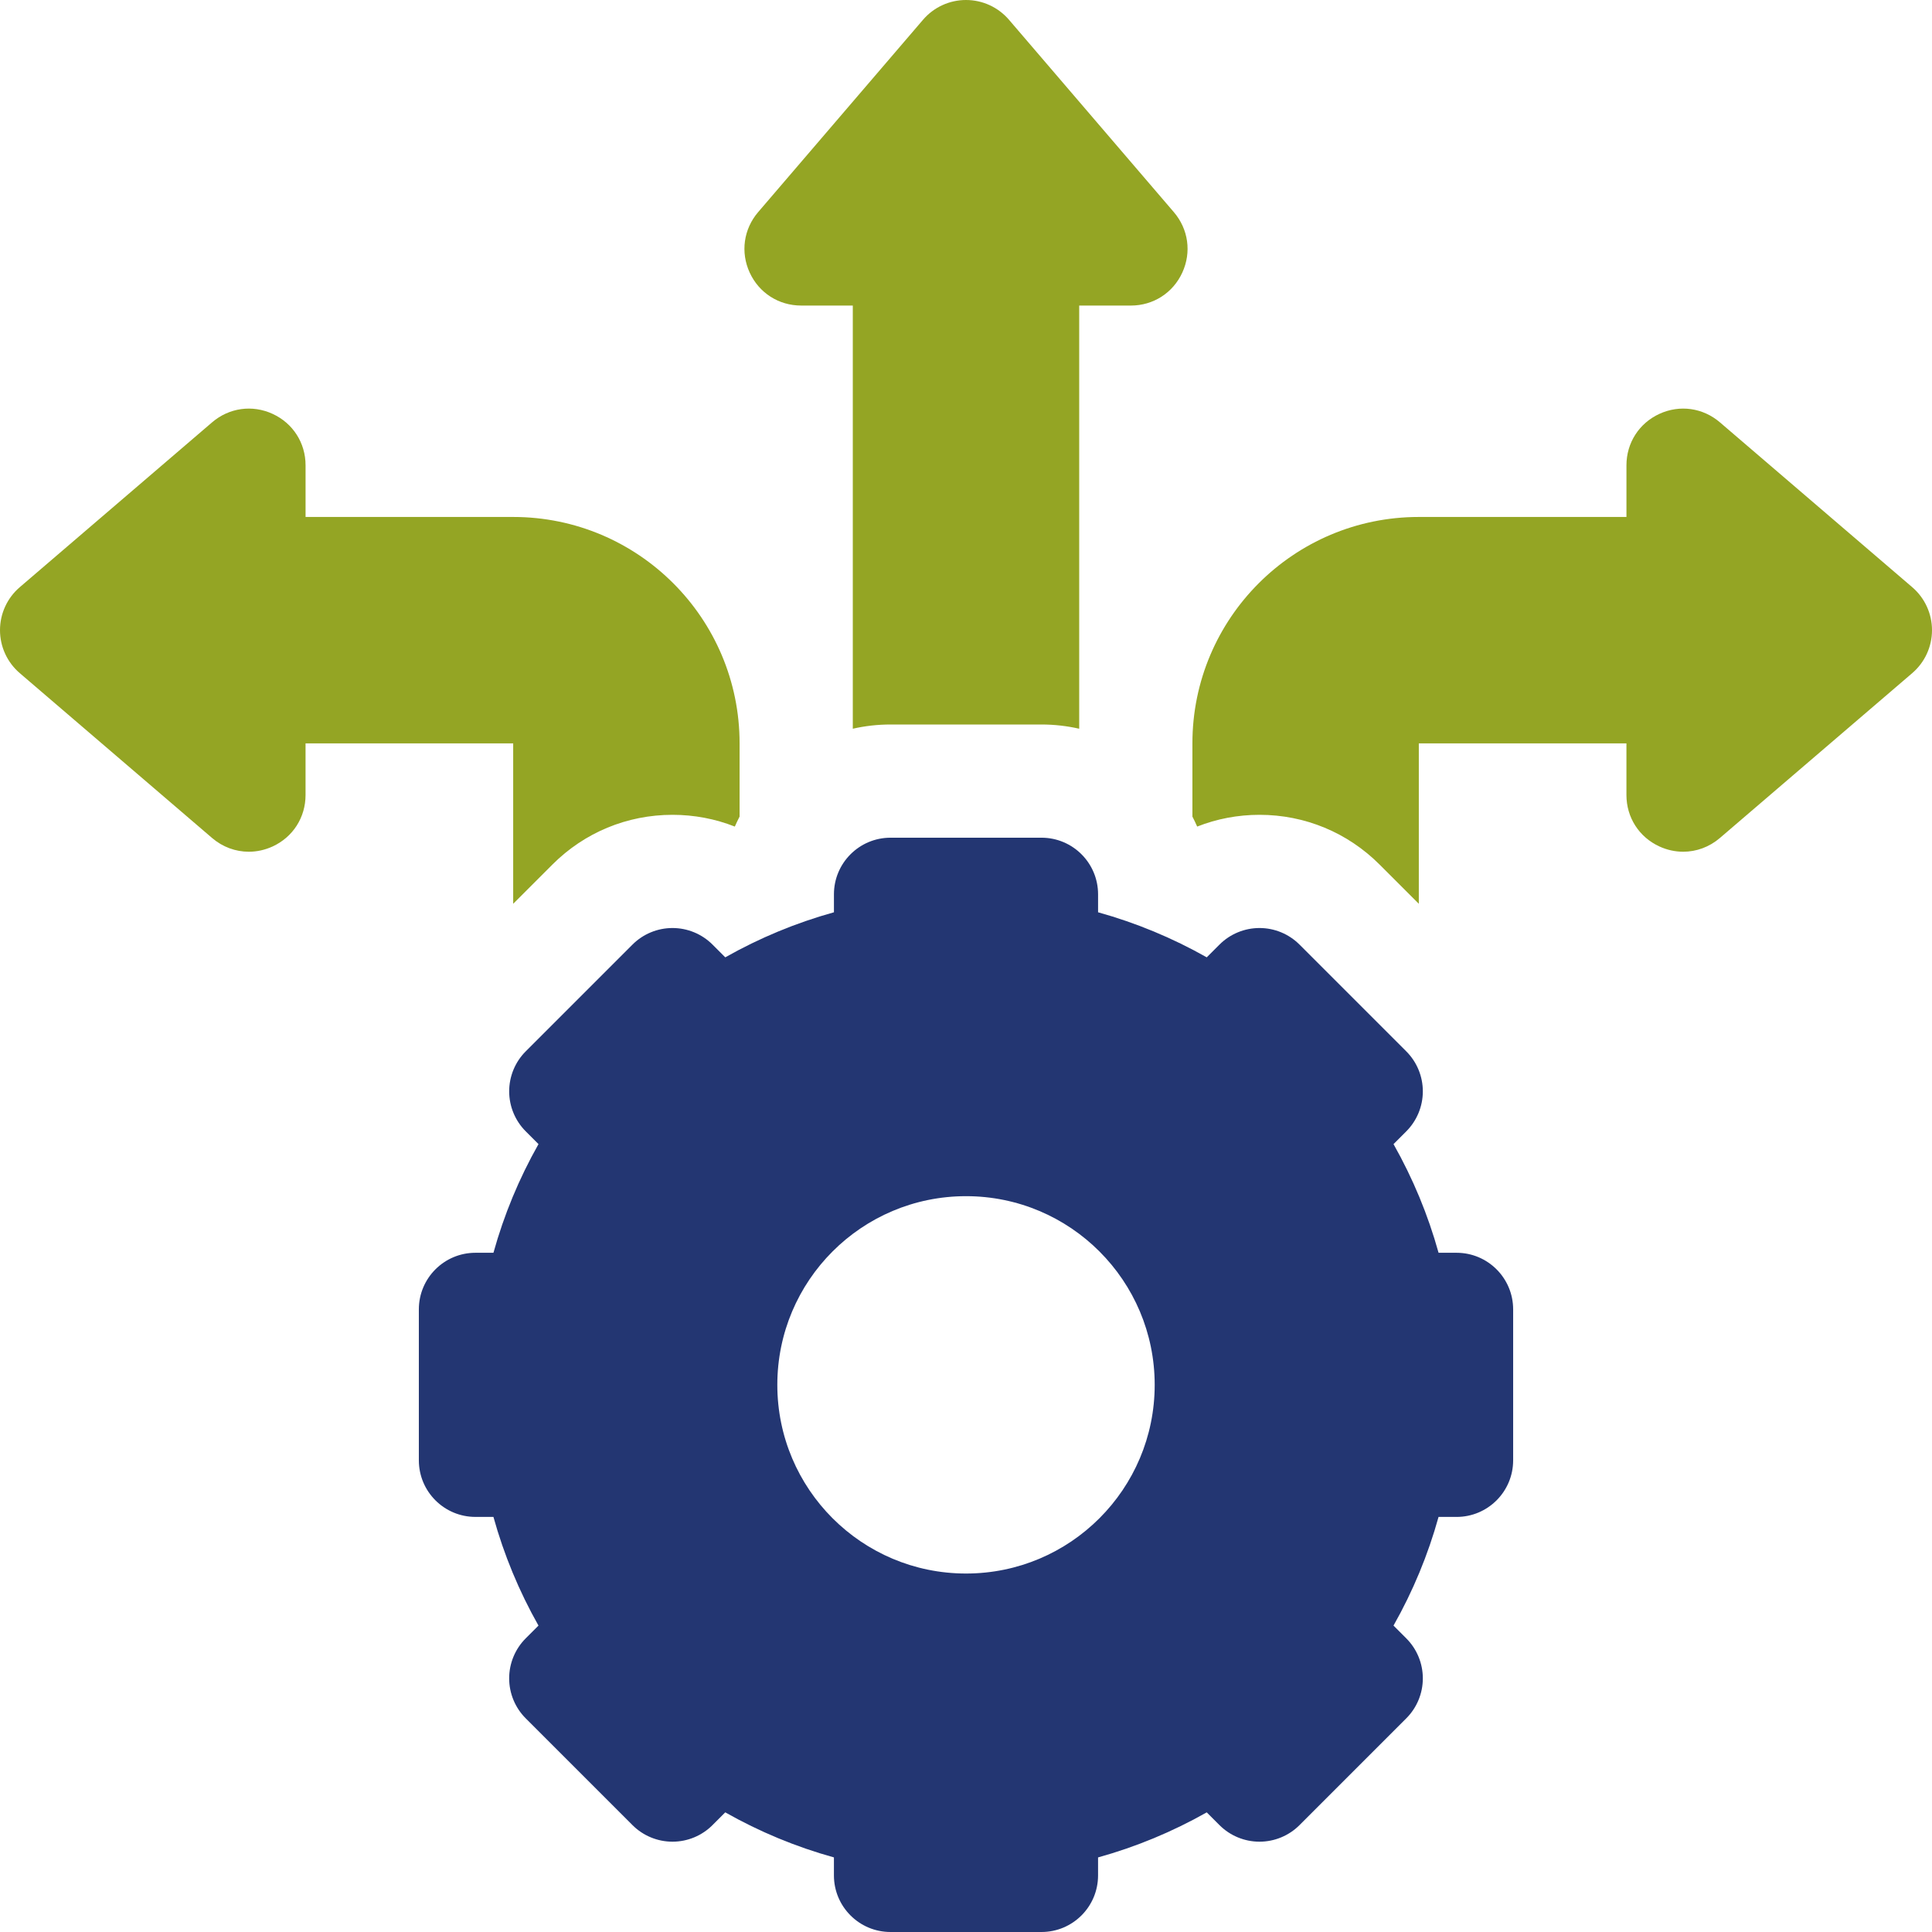
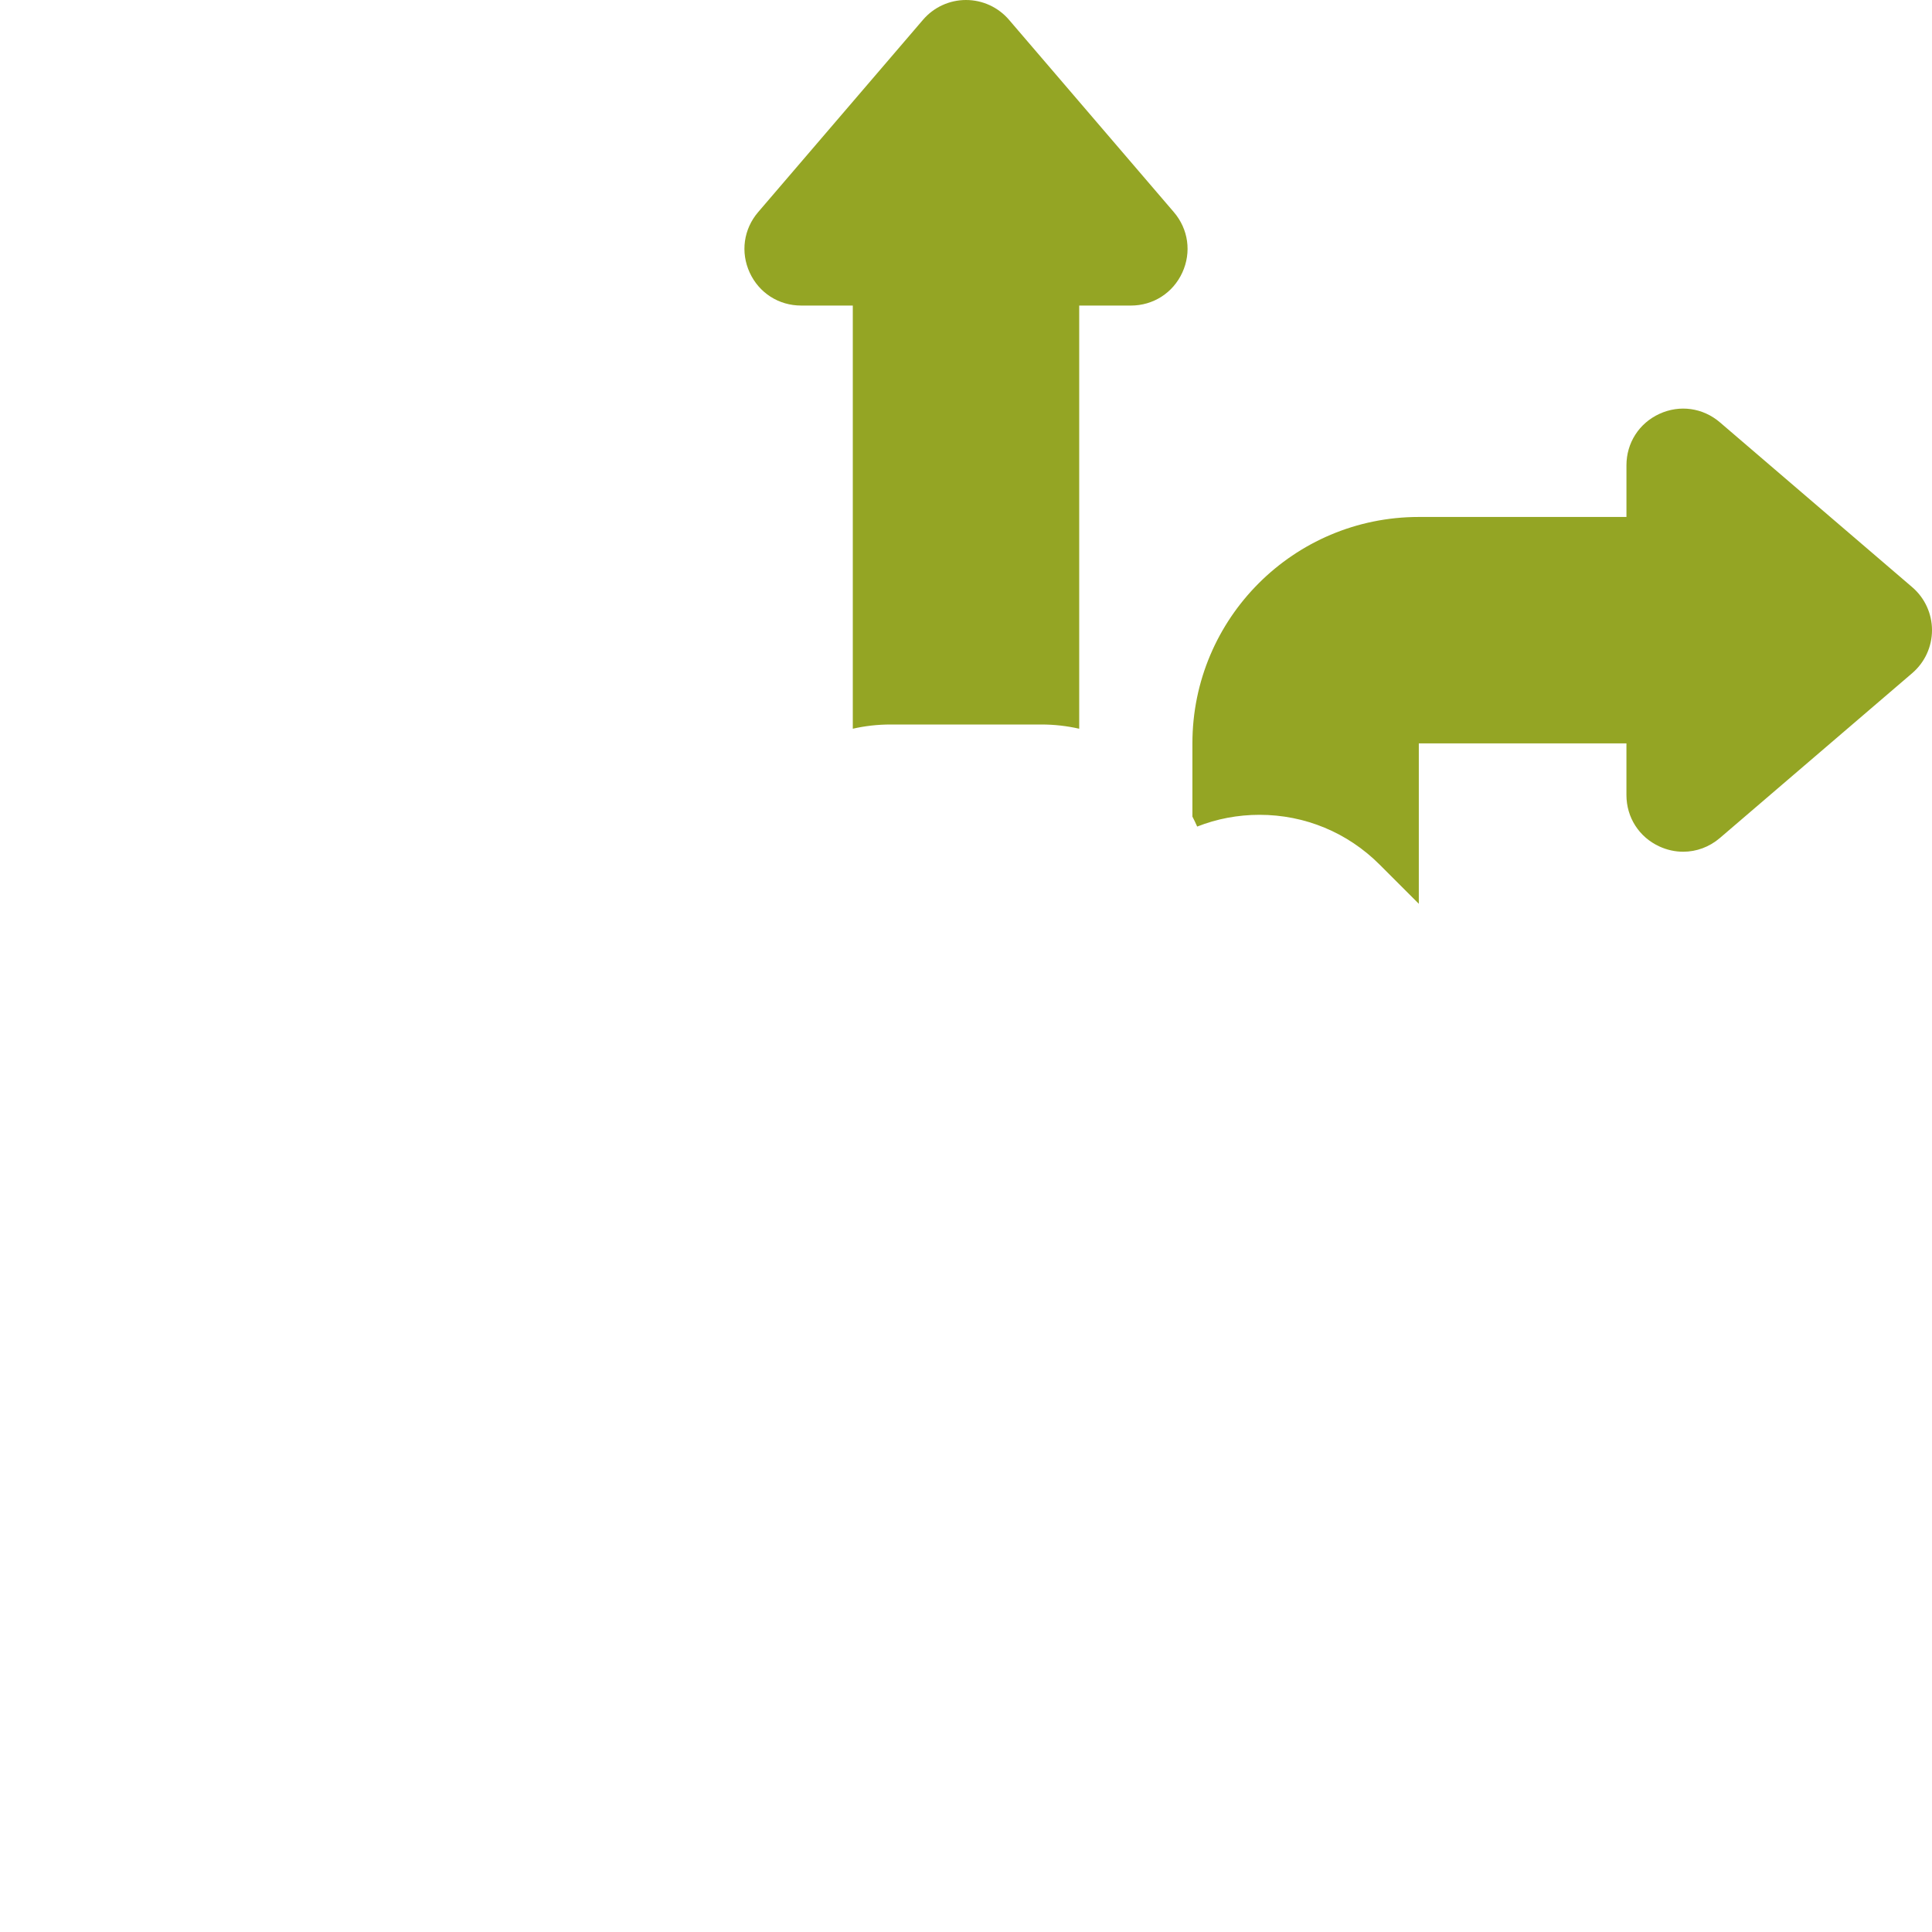
<svg xmlns="http://www.w3.org/2000/svg" width="138" height="138" viewBox="0 0 138 138" fill="none">
  <path d="M136.588 41.942L122.849 30.165C121.635 29.126 119.98 28.894 118.528 29.562C117.076 30.23 116.175 31.637 116.175 33.235V36.926H101.344C92.412 36.926 85.172 44.166 85.172 53.098V58.328C85.293 58.562 85.407 58.799 85.513 59.041C86.911 58.489 88.416 58.201 89.965 58.201C93.205 58.201 96.251 59.463 98.542 61.755L101.344 64.556V53.098H116.174V56.788C116.174 58.386 117.076 59.794 118.528 60.461C119.078 60.714 119.656 60.838 120.229 60.838C121.169 60.838 122.094 60.504 122.848 59.858L136.588 48.081C137.485 47.312 138 46.194 138 45.012C138 43.83 137.485 42.711 136.588 41.942Z" fill="#94A524" />
-   <path d="M48.035 58.201C49.584 58.201 51.089 58.489 52.487 59.041C52.593 58.799 52.707 58.562 52.828 58.328V53.098C52.828 44.166 45.588 36.926 36.656 36.926H21.826V33.235C21.826 31.637 20.924 30.23 19.472 29.562C18.02 28.894 16.365 29.126 15.152 30.165L1.412 41.942C0.515 42.711 0 43.83 0 45.012C0 46.194 0.515 47.312 1.412 48.081L15.151 59.858C15.905 60.504 16.83 60.838 17.77 60.838C18.344 60.838 18.922 60.714 19.472 60.462C20.924 59.794 21.825 58.387 21.825 56.789V53.098H36.656V64.556L39.459 61.753C41.75 59.462 44.796 58.201 48.035 58.201Z" fill="#94A524" />
  <path d="M74.391 51.75C75.317 51.75 76.219 51.855 77.086 52.052V21.826H80.777C82.375 21.826 83.782 20.924 84.45 19.472C85.117 18.02 84.886 16.365 83.846 15.152L72.07 1.412C71.3 0.515 70.182 0 69 0C67.818 0 66.699 0.515 65.93 1.412L54.153 15.151C53.114 16.365 52.882 18.02 53.55 19.472C54.218 20.924 55.625 21.825 57.223 21.825H60.914V52.052C61.781 51.854 62.683 51.75 63.609 51.75H74.391V51.75Z" fill="#94A524" />
-   <path d="M104.039 89.484H102.755C102.001 86.772 100.925 84.177 99.537 81.722L100.447 80.812C101.205 80.054 101.631 79.026 101.631 77.954C101.631 76.881 101.205 75.853 100.447 75.095L92.823 67.471C92.065 66.713 91.037 66.287 89.965 66.287C88.892 66.287 87.864 66.713 87.106 67.471L86.196 68.381C83.741 66.993 81.146 65.917 78.434 65.163V63.879C78.434 61.646 76.624 59.836 74.391 59.836H63.61C61.377 59.836 59.567 61.646 59.567 63.879V65.163C56.854 65.917 54.26 66.993 51.805 68.381L50.895 67.471C50.137 66.713 49.108 66.287 48.036 66.287C46.963 66.287 45.935 66.713 45.177 67.471L37.553 75.095C36.795 75.853 36.37 76.881 36.37 77.953C36.37 79.026 36.796 80.054 37.554 80.812L38.464 81.722C37.075 84.177 35.999 86.771 35.246 89.484H33.961C31.728 89.484 29.918 91.294 29.918 93.527V104.308C29.918 106.541 31.728 108.351 33.961 108.351H35.245C35.999 111.064 37.074 113.658 38.463 116.114L37.553 117.023C36.795 117.781 36.369 118.81 36.369 119.882C36.369 120.954 36.794 121.983 37.553 122.741L45.176 130.364C45.934 131.123 46.963 131.549 48.035 131.549C49.108 131.549 50.136 131.123 50.894 130.364L51.804 129.454C54.259 130.843 56.853 131.919 59.566 132.672V133.957C59.566 136.19 61.376 138 63.609 138H74.39C76.623 138 78.433 136.19 78.433 133.957V132.673C81.146 131.919 83.741 130.843 86.196 129.455L87.105 130.365C87.863 131.123 88.892 131.549 89.964 131.549C91.036 131.549 92.065 131.123 92.823 130.365L100.446 122.741C101.205 121.983 101.631 120.955 101.631 119.883C101.631 118.81 101.205 117.782 100.446 117.024L99.536 116.114C100.925 113.659 102.001 111.064 102.754 108.352H104.039C106.272 108.352 108.082 106.542 108.082 104.309V93.528C108.082 91.294 106.272 89.484 104.039 89.484ZM69.002 112.395C69.002 112.395 69.001 112.395 69.001 112.395C69 112.395 69 112.395 69 112.395C61.557 112.395 55.523 106.361 55.523 98.918C55.523 91.475 61.557 85.441 69 85.441H69.001C69.001 85.441 69.001 85.441 69.002 85.441C76.445 85.441 82.478 91.475 82.478 98.918C82.478 106.361 76.445 112.395 69.002 112.395Z" fill="#233672" />
</svg>